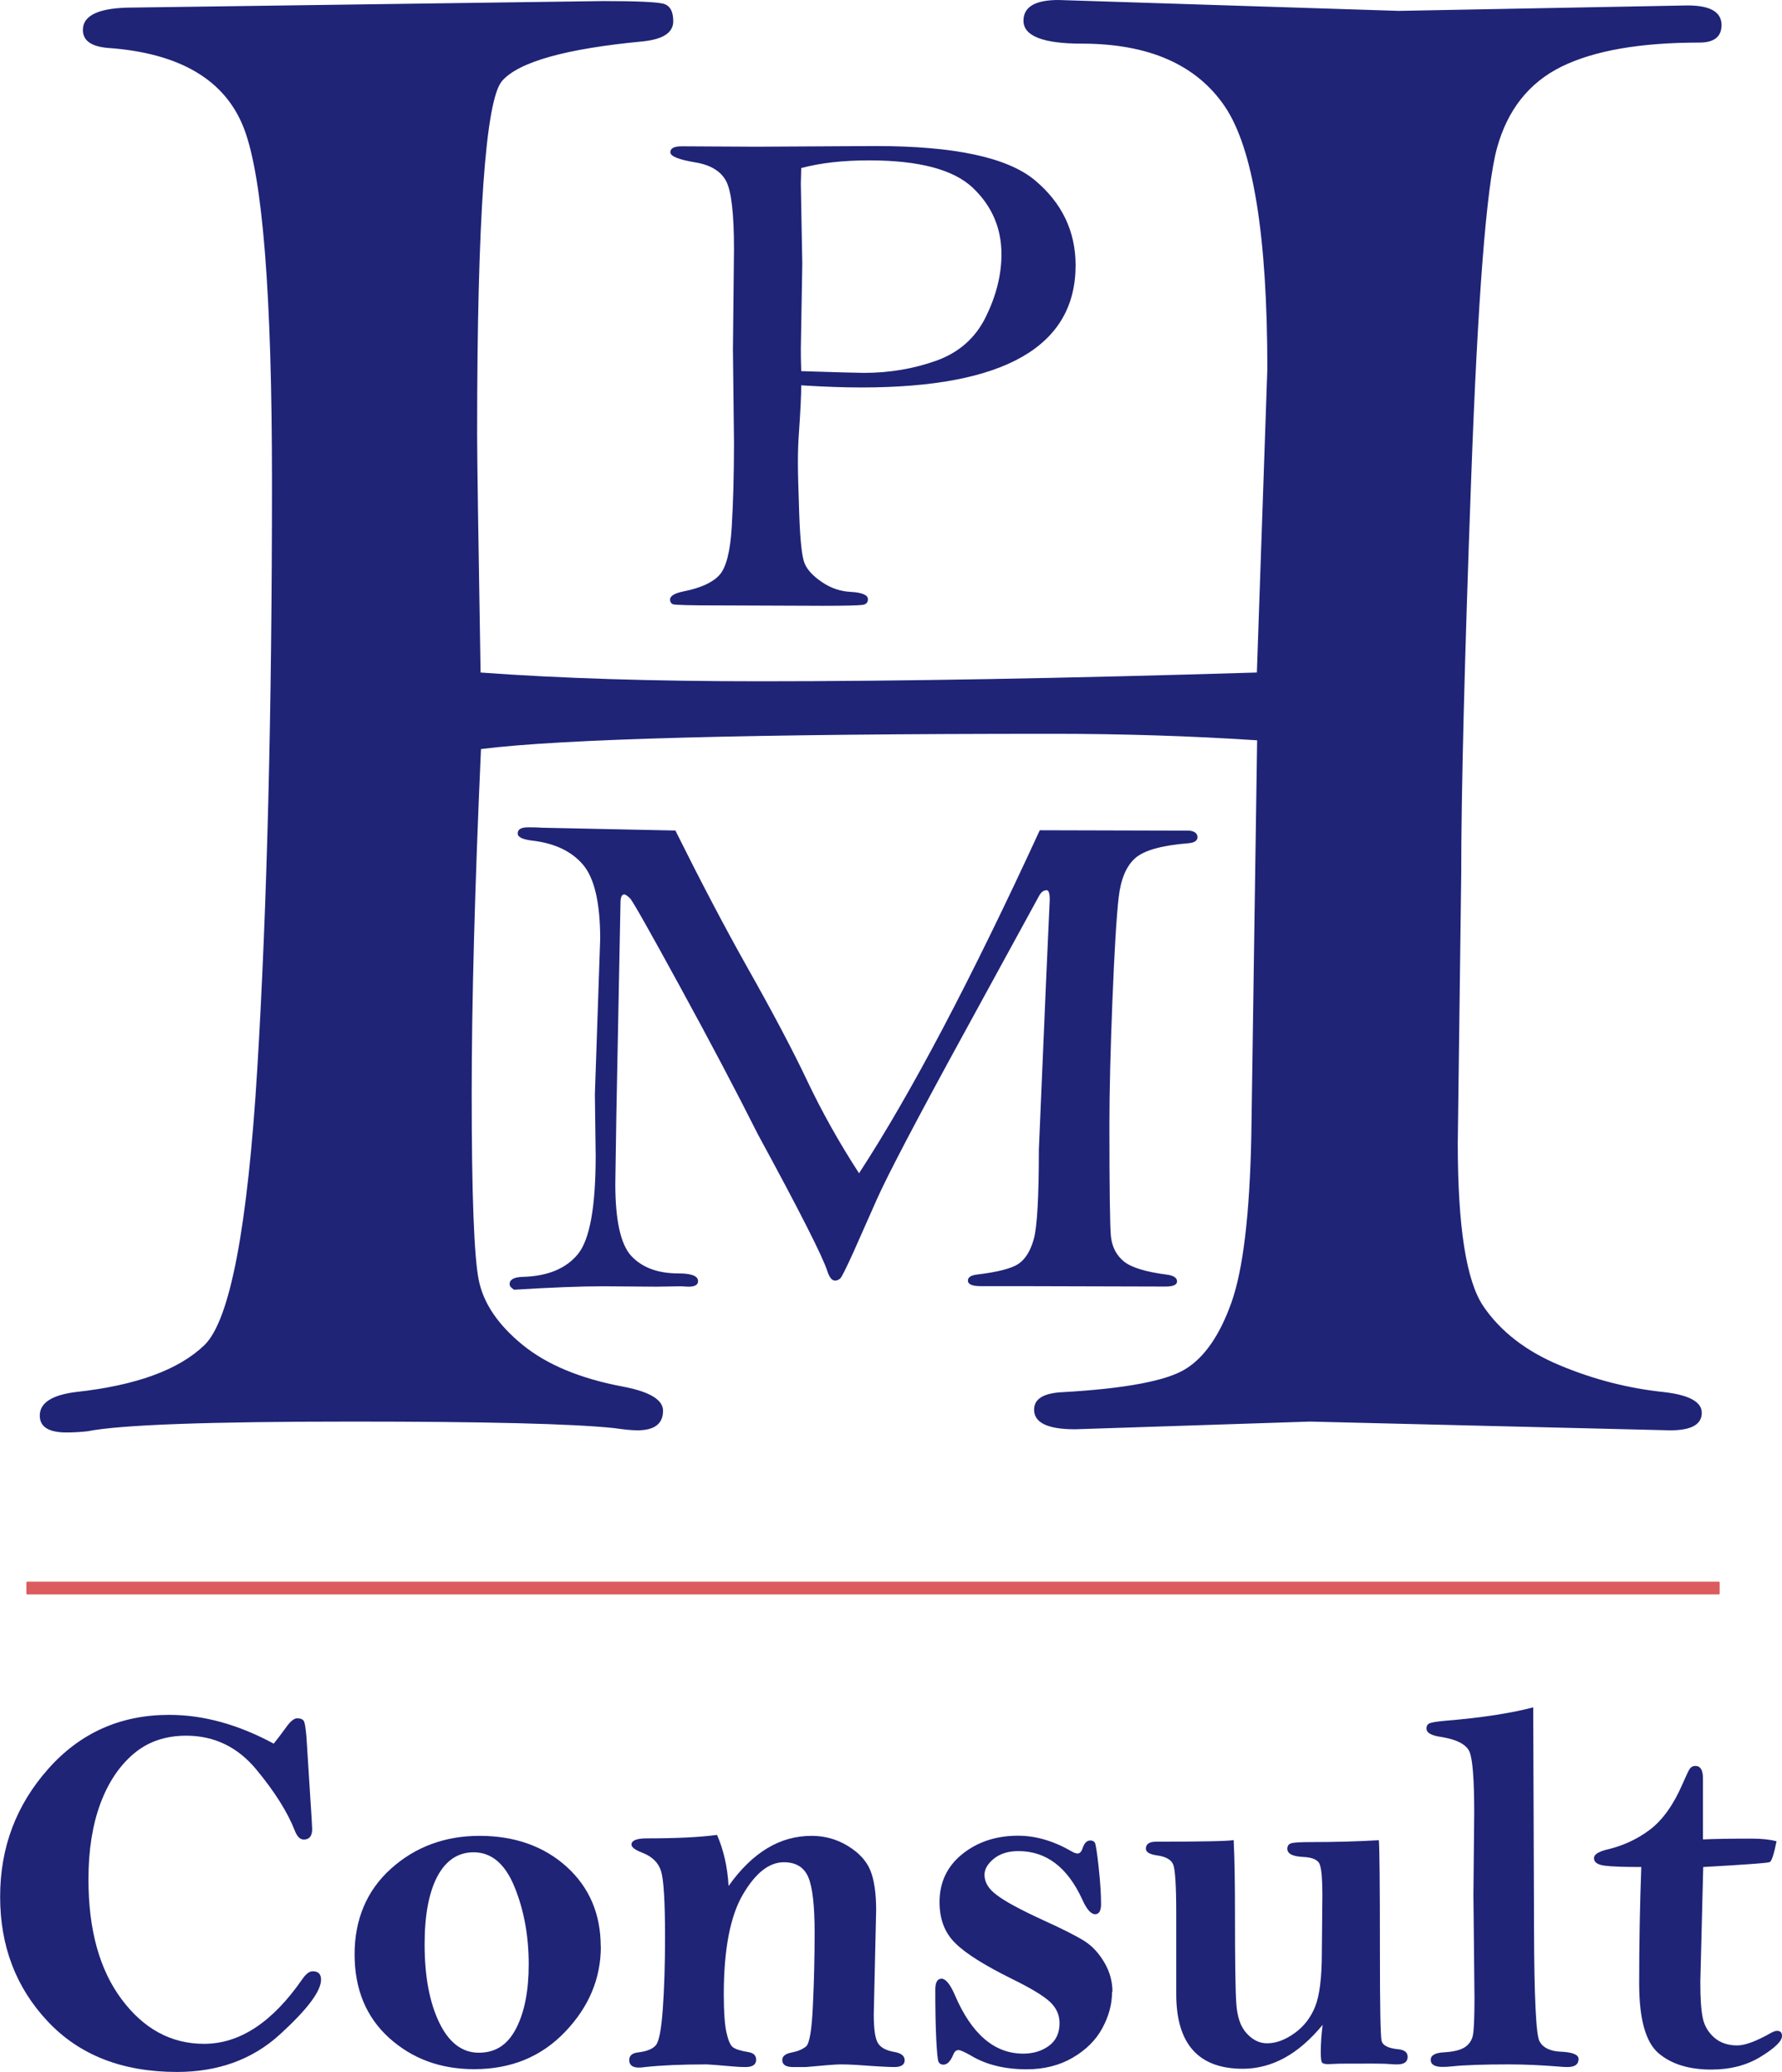
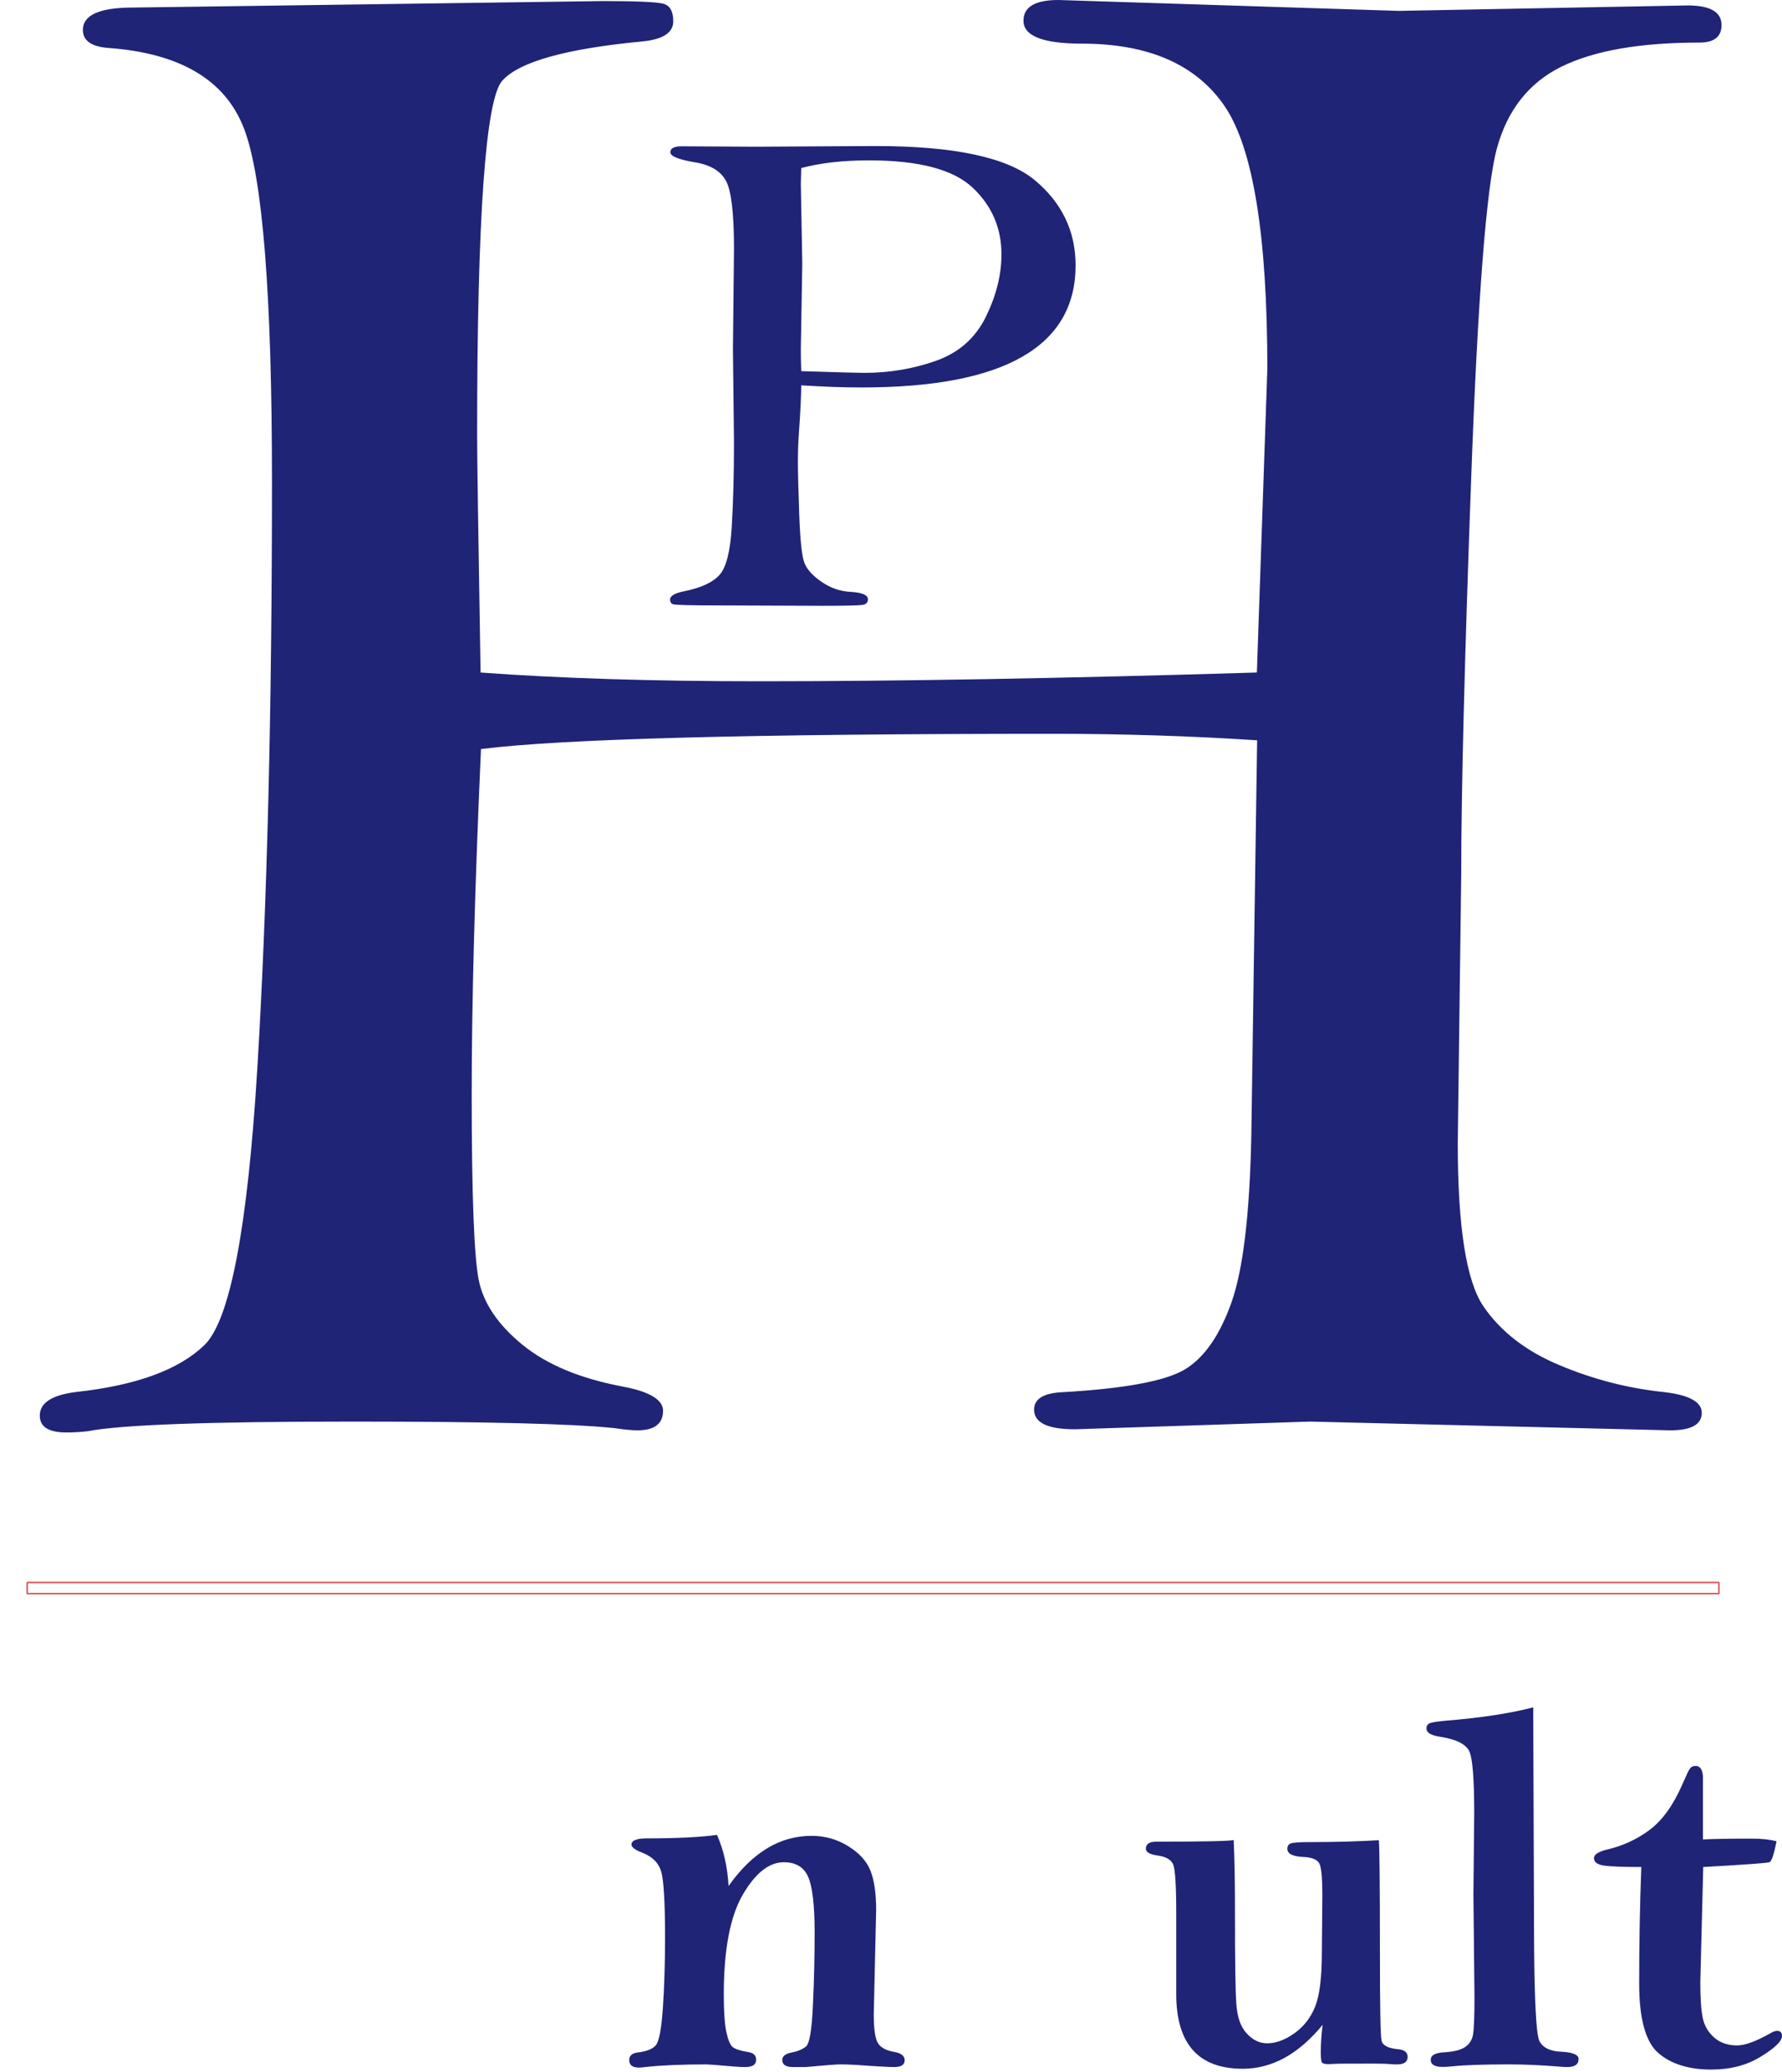
<svg xmlns="http://www.w3.org/2000/svg" id="Ebene_2" viewBox="0 0 134.38 156.19">
  <g id="Ebene_1-2" data-name="Ebene_1">
    <g>
      <g style="isolation: isolate;">
-         <path d="M20.64,131.45c.28-.34.56-.72.87-1.14.35-.51.65-.77.89-.77.26,0,.43.07.51.2.08.13.14.54.2,1.22l.39,6.14.04.79c0,.52-.21.79-.63.79-.28,0-.5-.22-.67-.65-.54-1.39-1.51-2.94-2.91-4.63s-3.16-2.55-5.29-2.55c-1.58,0-2.9.46-3.97,1.37-1.07.91-1.91,2.16-2.5,3.75s-.9,3.49-.9,5.71c0,3.79.83,6.81,2.5,9.04,1.67,2.24,3.74,3.36,6.22,3.36,2.69,0,5.16-1.63,7.41-4.88.27-.39.53-.59.78-.59.42,0,.63.21.63.63,0,.87-1.03,2.24-3.1,4.13-2.07,1.89-4.66,2.83-7.76,2.83-4.12,0-7.37-1.27-9.76-3.82-2.39-2.55-3.58-5.67-3.58-9.39s1.21-6.91,3.62-9.63c2.41-2.72,5.45-4.08,9.13-4.08,2.59,0,5.22.73,7.9,2.18Z" style="fill: #1f2477;" />
-         <path d="M45.31,146.74c0,2.41-.9,4.56-2.7,6.44-1.8,1.88-4.08,2.81-6.85,2.81-2.55,0-4.68-.79-6.42-2.36-1.73-1.57-2.6-3.67-2.6-6.3s.92-4.82,2.75-6.46,4.06-2.47,6.68-2.47,4.85.78,6.56,2.33,2.57,3.56,2.57,6.01ZM39.87,148.09c0-2.16-.36-4.1-1.07-5.84-.71-1.74-1.74-2.61-3.08-2.61-1.18,0-2.09.61-2.74,1.82-.64,1.22-.96,2.92-.96,5.11,0,2.39.36,4.35,1.09,5.88.73,1.53,1.73,2.3,3,2.3s2.18-.61,2.81-1.83c.63-1.22.95-2.83.95-4.83Z" style="fill: #1f2477;" />
        <path d="M54.95,142.17c.89-1.26,1.86-2.2,2.9-2.83s2.16-.94,3.36-.94c1,0,1.91.26,2.74.77.83.51,1.39,1.12,1.68,1.83.29.71.44,1.71.44,3.01l-.18,7.85c0,1.08.1,1.79.3,2.14.2.35.61.58,1.24.69.53.09.79.3.79.63s-.26.51-.77.51c-.43,0-1.38-.05-2.85-.16-.51-.03-.92-.04-1.24-.04s-1.17.07-2.6.2h-.96c-.54,0-.81-.18-.81-.53,0-.29.24-.48.73-.57.45-.09.8-.24,1.06-.45s.44-1.24.52-3.09c.09-1.85.13-3.69.13-5.52,0-2.02-.16-3.41-.48-4.16-.32-.75-.94-1.12-1.84-1.12-1.12,0-2.15.82-3.1,2.45-.95,1.63-1.43,4.14-1.43,7.53,0,1.31.07,2.26.2,2.85.13.59.29.96.48,1.11.19.15.59.28,1.21.38.37.07.55.26.55.57,0,.37-.27.55-.81.55-.26,0-.55-.01-.87-.04-1.26-.11-1.94-.16-2.05-.16-1.89,0-3.44.07-4.64.2-.2.03-.35.04-.47.04-.49,0-.73-.19-.73-.57,0-.33.22-.52.65-.57.67-.08,1.12-.26,1.36-.55.24-.29.41-1.19.52-2.71.11-1.52.17-3.33.17-5.43,0-2.68-.1-4.34-.3-4.98-.2-.64-.67-1.1-1.42-1.39-.54-.21-.81-.41-.81-.61,0-.31.39-.47,1.16-.47,2.18,0,3.94-.08,5.29-.26.5,1.14.79,2.42.87,3.84Z" style="fill: #1f2477;" />
-         <path d="M83.86,150.15c0,.95-.25,1.86-.74,2.76s-1.23,1.63-2.22,2.21c-.99.58-2.15.88-3.47.88-1.65,0-3.05-.34-4.19-1.02-.5-.29-.82-.43-.96-.43-.17,0-.3.11-.39.33-.21.52-.46.77-.75.77-.17,0-.29-.07-.36-.2-.07-.13-.13-.72-.18-1.76s-.07-2.27-.07-3.7c0-.55.16-.82.47-.82s.65.41,1,1.22c1.26,2.95,2.98,4.43,5.16,4.43.76,0,1.41-.2,1.94-.59s.8-.96.8-1.71c0-.63-.25-1.17-.74-1.62s-1.43-1.02-2.82-1.7c-2.1-1.04-3.54-1.94-4.31-2.72-.79-.77-1.18-1.8-1.18-3.09,0-1.48.57-2.69,1.71-3.61,1.14-.92,2.55-1.39,4.21-1.39,1.33,0,2.67.39,4.04,1.18.18.11.33.16.45.16.17,0,.3-.14.39-.43.13-.37.32-.55.57-.55.17,0,.29.06.35.18s.16.73.28,1.84c.12,1.11.18,2.03.18,2.77,0,.51-.15.77-.45.77s-.64-.37-.96-1.1c-1.12-2.44-2.72-3.66-4.82-3.66-.76,0-1.38.19-1.85.57s-.71.79-.71,1.22c0,.55.3,1.06.91,1.51.6.47,1.78,1.11,3.52,1.91,1.5.68,2.54,1.21,3.12,1.58.58.37,1.08.91,1.49,1.61.41.7.61,1.44.61,2.21Z" style="fill: #1f2477;" />
        <path d="M93.03,138.73c.07,1.35.1,3.2.1,5.53,0,3.54.03,5.81.1,6.8.07.99.32,1.74.78,2.23.45.5.97.75,1.54.75.68,0,1.37-.26,2.08-.77s1.22-1.18,1.55-2.01.5-2.18.5-4.05l.04-4.35c0-1.15-.06-1.92-.19-2.28-.12-.37-.55-.56-1.27-.59-.79-.04-1.18-.24-1.18-.61,0-.22.09-.36.29-.42.19-.06.69-.09,1.51-.09,1.82,0,3.52-.05,5.1-.14.05.51.08,3.31.08,8.4,0,4.09.04,6.33.12,6.7.08.37.5.59,1.28.66.46.05.69.24.69.57,0,.38-.26.57-.79.57-.11,0-.27,0-.49-.02-.37-.03-.8-.04-1.3-.04-1.75,0-2.71,0-2.89.02-.21.01-.39.02-.53.02-.25,0-.4-.04-.46-.13-.06-.08-.09-.34-.09-.76,0-.68.05-1.37.14-2.07-.91,1.1-1.86,1.93-2.86,2.48s-2.06.83-3.16.83c-3.35,0-5.02-1.88-5.02-5.63v-6.08c0-2.1-.08-3.33-.23-3.69-.15-.36-.55-.59-1.19-.68-.58-.08-.87-.25-.87-.51,0-.35.26-.53.77-.53,3.52,0,5.47-.04,5.86-.12Z" style="fill: #1f2477;" />
        <path d="M115.62,128.73l.06,16.51c.01,5.27.15,8.15.41,8.64.26.49.79.75,1.57.79.92.04,1.38.22,1.38.55,0,.41-.28.61-.85.61-.16,0-.39-.01-.69-.04-1.27-.1-2.51-.16-3.7-.16-1.94,0-3.38.05-4.31.15-.26.03-.5.04-.71.04-.59,0-.89-.18-.89-.53s.33-.53,1-.57c.72-.04,1.25-.17,1.58-.39.33-.22.54-.54.61-.94s.11-1.34.11-2.81l-.08-7.74.06-6.15c0-2.55-.12-4.09-.36-4.64-.24-.54-.96-.92-2.16-1.11-.72-.1-1.08-.31-1.08-.63,0-.2.08-.33.25-.4.16-.07.57-.13,1.21-.19,2.69-.22,4.88-.56,6.57-1Z" style="fill: #1f2477;" />
        <path d="M128.44,138.67c.8-.04,2.03-.06,3.68-.06.75,0,1.36.07,1.85.2-.2.98-.37,1.51-.52,1.57-.15.07-1.82.19-5.01.37l-.22,8.68c0,1.23.06,2.14.19,2.72.12.58.41,1.06.86,1.46.45.39,1.02.59,1.73.59.6,0,1.46-.32,2.58-.96.17-.09.31-.14.43-.14.25,0,.37.13.37.39,0,.38-.53.9-1.59,1.55-1.06.66-2.31.98-3.74.98-1.69,0-3.02-.41-3.99-1.24-.96-.83-1.45-2.57-1.45-5.23,0-2.94.05-5.87.16-8.8-1.3,0-2.22-.03-2.76-.1-.54-.07-.81-.26-.81-.57,0-.26.31-.47.92-.63,1.22-.28,2.31-.77,3.28-1.5.96-.72,1.79-1.87,2.47-3.44.28-.64.46-1.03.56-1.17.1-.14.24-.21.42-.21.38,0,.57.31.57.94v4.59Z" style="fill: #1f2477;" />
      </g>
      <g style="isolation: isolate;">
        <path d="M94.78,50.7l.79-22.88c0-10.04-1.07-16.64-3.21-19.8-2.14-3.15-5.74-4.73-10.78-4.73-2.94,0-4.4-.58-4.4-1.73,0-1.04.88-1.56,2.64-1.56l25.66.82,21.78-.41c1.7,0,2.56.49,2.56,1.48,0,.88-.56,1.32-1.67,1.32-4.46,0-7.92.6-10.39,1.81-2.46,1.21-4.09,3.27-4.88,6.17-.79,2.91-1.44,11.21-1.94,24.9-.5,13.69-.75,23.64-.75,29.84l-.26,20.25c0,6.31.64,10.41,1.94,12.31,1.29,1.89,3.21,3.38,5.76,4.44,2.55,1.07,5.18,1.74,7.88,2.02,1.88.22,2.82.74,2.82,1.56,0,.88-.79,1.32-2.38,1.32l-27.16-.66-17.72.58c-2.06,0-3.09-.49-3.09-1.48,0-.82.73-1.26,2.2-1.32,4.69-.27,7.76-.85,9.2-1.73,1.44-.88,2.6-2.55,3.48-5.02.88-2.47,1.38-6.64,1.5-12.51l.44-29.88c-5.04-.33-10.17-.49-15.38-.49-22.67,0-37.06.38-43.15,1.15-.47,10.52-.7,19.17-.7,25.97,0,7.62.18,12.3.53,14.05.35,1.75,1.45,3.38,3.3,4.89,1.85,1.51,4.39,2.56,7.61,3.16,1.99.38,2.99.99,2.99,1.81,0,.99-.65,1.48-1.94,1.48-.41,0-1-.06-1.76-.17-3.17-.33-9.74-.49-19.72-.49-10.86,0-17.51.24-19.98.73-.53.06-1.06.09-1.58.09-1.35,0-2.02-.42-2.02-1.27,0-.96.91-1.55,2.73-1.78,4.52-.49,7.75-1.67,9.68-3.53s3.27-8.85,4-20.96c.73-12.11,1.1-26.82,1.1-44.13,0-14.08-.7-22.96-2.11-26.63-1.41-3.67-4.84-5.7-10.3-6.08-1.23-.11-1.85-.56-1.85-1.35,0-1.13,1.26-1.69,3.78-1.69L45.49.08c2.52,0,4.03.07,4.53.2.5.13.75.58.75,1.32,0,.86-.76,1.36-2.29,1.52-5.81.55-9.34,1.54-10.61,2.97-1.26,1.43-1.89,10.34-1.89,26.72,0,1.7.09,7.67.26,17.89,5.98.44,13.01.66,21.09.66,10.43,0,22.91-.22,37.44-.66Z" style="fill: #1f2477;" />
      </g>
      <g style="isolation: isolate;">
        <path d="M60.42,29.03c0,.79-.06,1.97-.17,3.55-.06.77-.08,1.55-.08,2.34,0,.6.03,1.88.1,3.85.07,1.97.2,3.2.4,3.69.2.49.63.96,1.31,1.42.67.46,1.39.7,2.17.74.87.05,1.3.24,1.3.55,0,.25-.13.39-.4.43-.27.04-1.27.07-3.01.07l-7.8-.03c-2.19,0-3.36-.03-3.5-.09-.14-.06-.21-.18-.21-.35,0-.28.36-.49,1.08-.63,1.27-.26,2.15-.67,2.65-1.23.5-.56.81-1.76.92-3.61.11-1.85.17-3.98.17-6.39l-.08-7.01.08-7.56c0-2.68-.2-4.39-.6-5.13-.4-.74-1.17-1.21-2.33-1.4-1.25-.21-1.87-.46-1.87-.76s.28-.45.85-.45l5.62.03,9.02-.05c5.94,0,9.93.86,11.99,2.57,2.05,1.71,3.08,3.85,3.08,6.42,0,3.06-1.34,5.36-4.03,6.9-2.69,1.54-6.72,2.31-12.11,2.31-1.31,0-2.82-.05-4.54-.16ZM60.42,27.98c2.78.09,4.36.13,4.74.13,1.93,0,3.74-.31,5.45-.92,1.7-.61,2.95-1.71,3.73-3.3.78-1.59,1.18-3.16,1.18-4.72,0-1.97-.72-3.65-2.17-5.02s-4.05-2.06-7.82-2.06c-1.95,0-3.65.19-5.11.58-.02.63-.03,1.02-.03,1.18l.11,6.03-.11,6.42c0,.31,0,.87.03,1.68Z" style="fill: #1f2477;" />
      </g>
      <g style="isolation: isolate;">
-         <path d="M50.92,62.59c1.91,3.84,3.69,7.23,5.34,10.17,1.99,3.52,3.54,6.45,4.64,8.78,1.11,2.33,2.4,4.63,3.88,6.91,3.92-6.01,8.46-14.63,13.63-25.86l11.29.03c.4.05.6.22.6.49s-.23.42-.68.46c-2,.16-3.34.53-4.01,1.12-.67.59-1.09,1.57-1.25,2.95s-.32,3.96-.47,7.72c-.15,3.76-.23,6.9-.23,9.4,0,4.81.04,7.62.11,8.42.08.8.4,1.43.96,1.9s1.67.81,3.32,1.02c.47.07.71.24.71.5s-.29.39-.88.39l-11.04-.03h-2.89c-.64,0-.96-.14-.96-.42,0-.25.22-.39.65-.45,1.59-.19,2.64-.46,3.16-.81.52-.35.91-.98,1.16-1.88.25-.9.38-3.15.38-6.74l.54-12.61.28-6.23c0-.47-.08-.71-.23-.71-.23,0-.42.14-.57.42l-5.62,10.28c-3.6,6.57-5.8,10.77-6.62,12.61l-1.76,3.97c-.55,1.21-.88,1.87-.99,1.98s-.25.17-.4.17c-.23,0-.42-.23-.57-.68-.34-1.09-2.09-4.54-5.25-10.35-1.65-3.28-3.62-7.02-5.92-11.22-2.3-4.21-3.54-6.4-3.73-6.58-.19-.18-.33-.28-.43-.28-.19,0-.28.22-.28.66l-.31,15.91-.08,5.25c0,2.78.41,4.6,1.23,5.46.82.86,2,1.29,3.53,1.29.98,0,1.48.19,1.48.58,0,.28-.24.42-.71.42l-.6-.03-1.84.03-4-.03c-1.74,0-3.98.09-6.72.26-.23-.14-.34-.28-.34-.42,0-.35.33-.53.99-.55,1.89-.05,3.28-.63,4.17-1.73.89-1.1,1.33-3.57,1.33-7.41l-.06-4.62.4-11.72c0-2.73-.44-4.6-1.31-5.61s-2.15-1.61-3.83-1.8c-.72-.09-1.08-.26-1.08-.54,0-.31.26-.46.79-.46.28,0,.62,0,1.02.03l10.05.21Z" style="fill: #1f2477;" />
-       </g>
+         </g>
      <g>
-         <rect x="2.05" y="119.3" width="127.57" height=".84" style="fill: #db5b5e;" />
        <path d="M129.62,120.2H2.05s-.06-.03-.06-.06v-.84s.03-.06.06-.06h127.57s.06.03.06.06v.84s-.03.06-.06.06ZM2.11,120.08h127.45v-.72H2.11v.72Z" style="fill: #db5b5e;" />
      </g>
    </g>
  </g>
</svg>